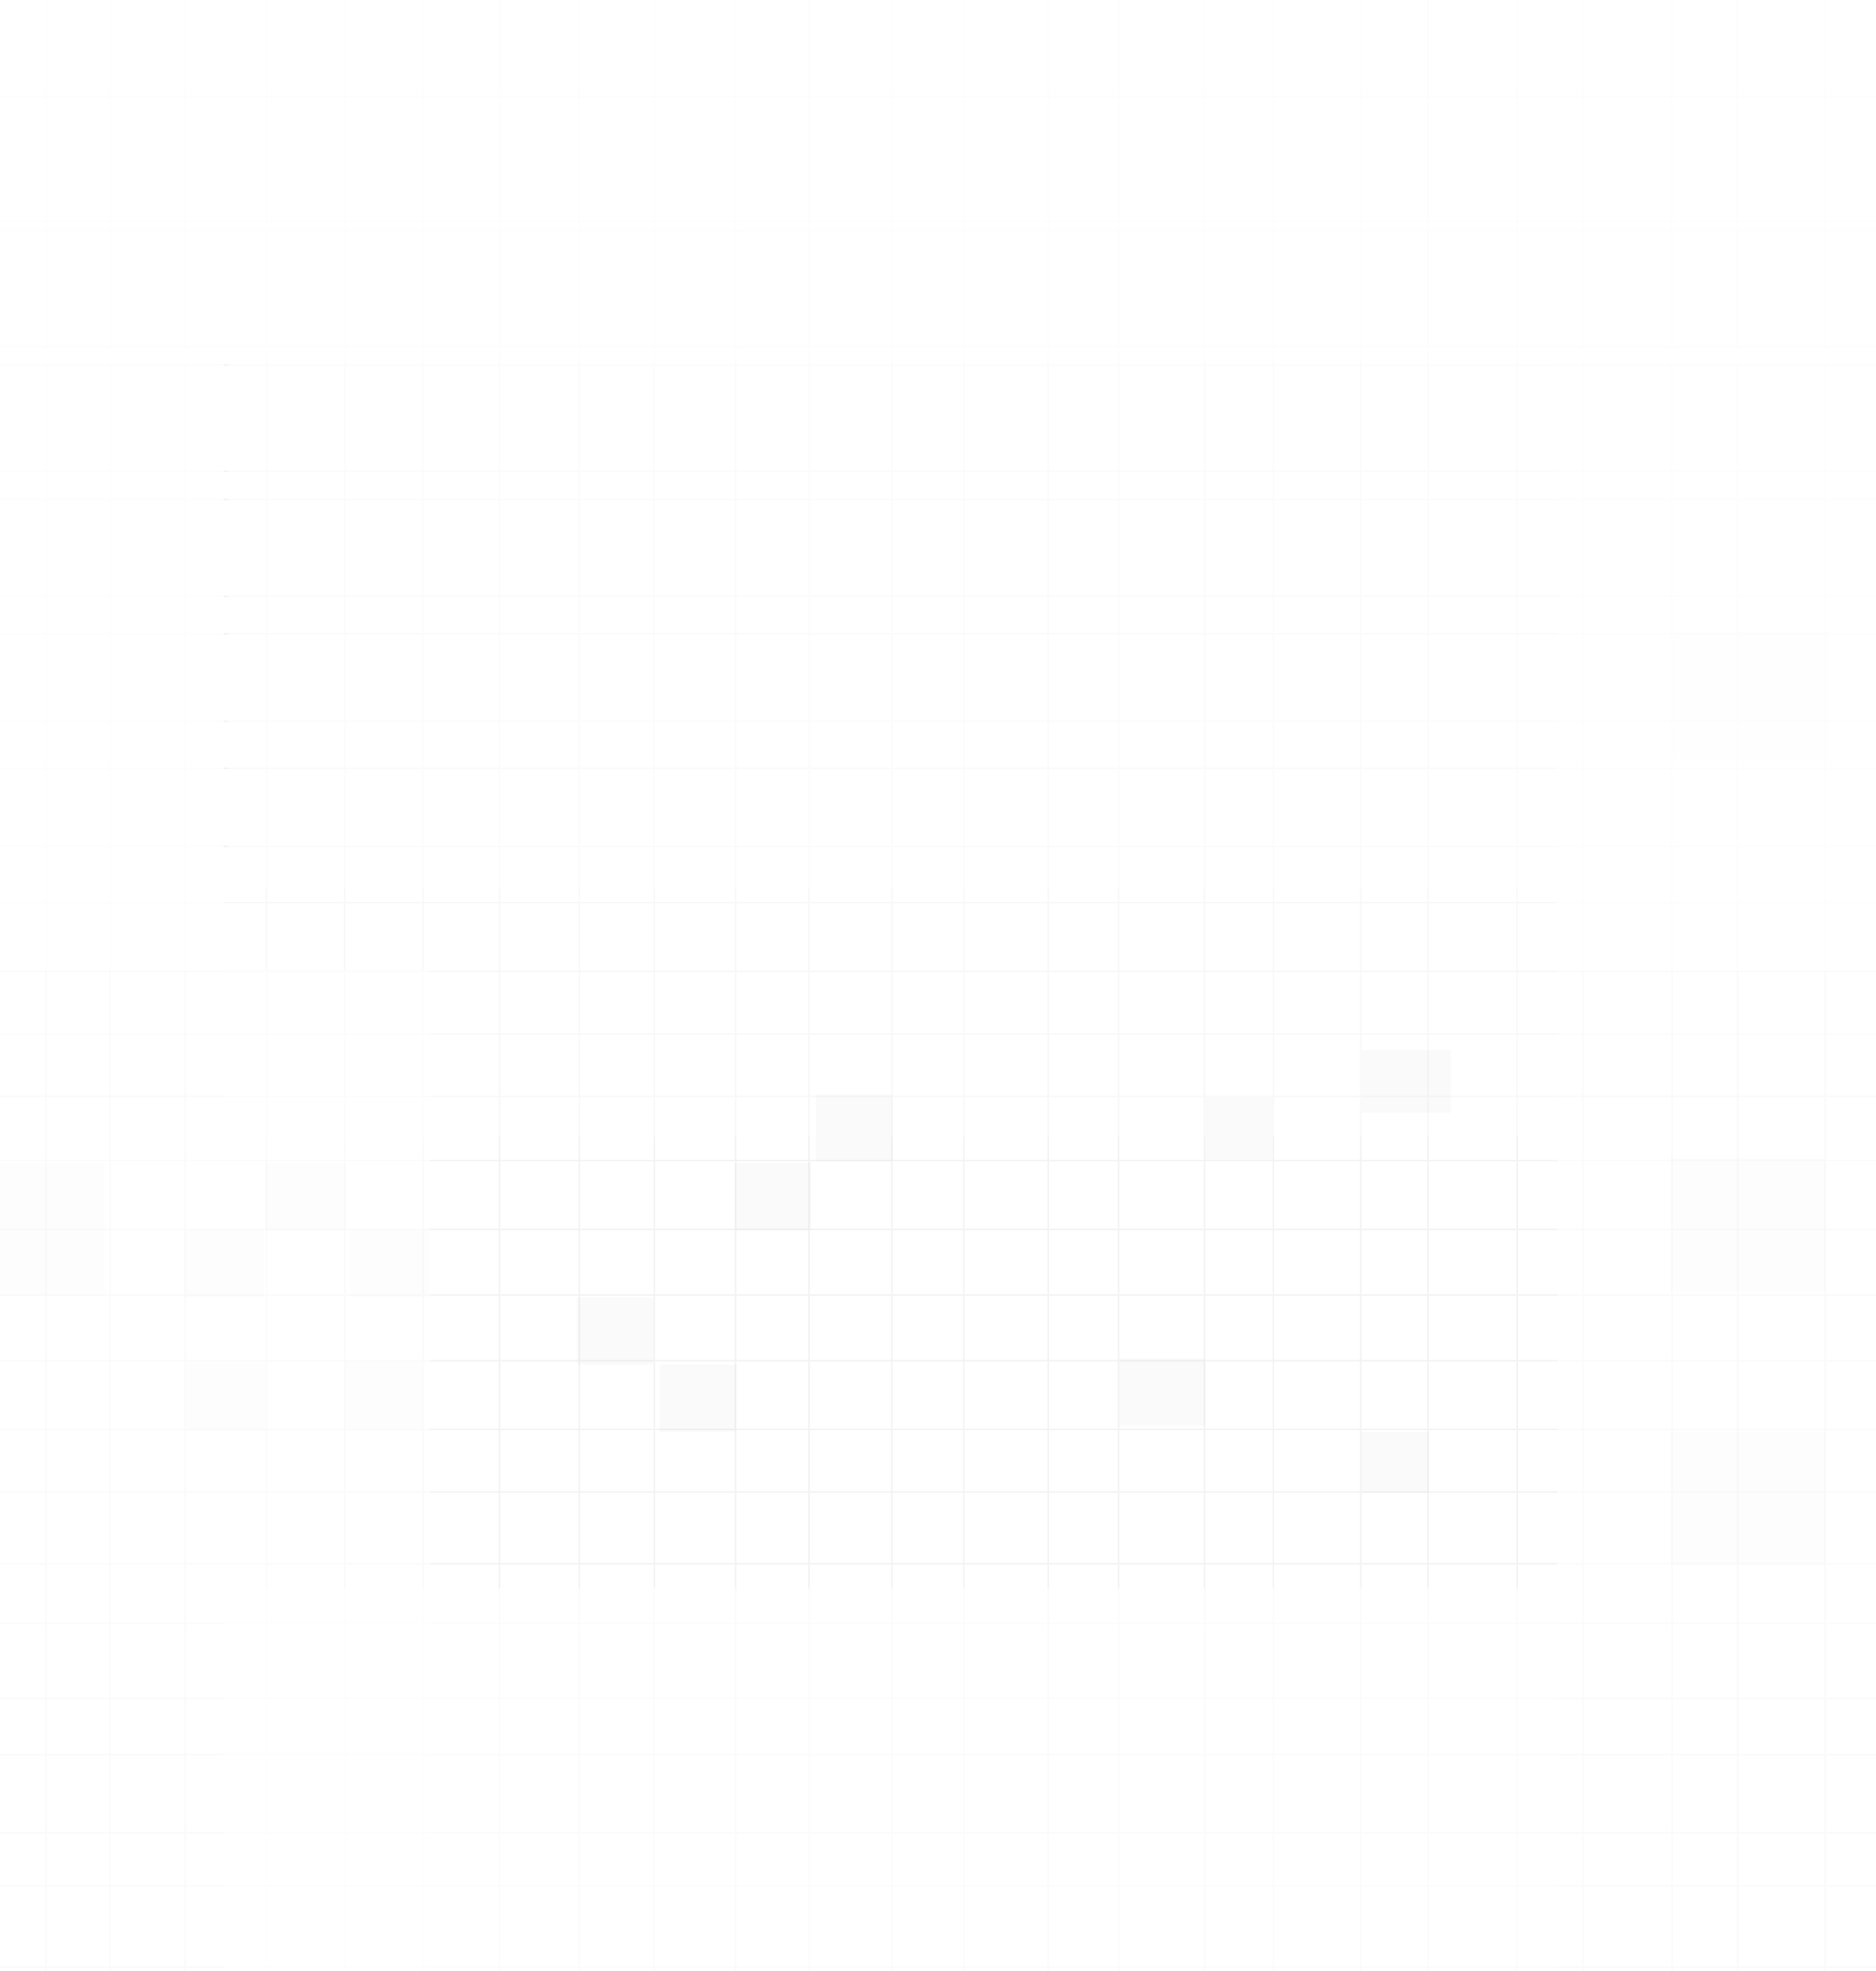
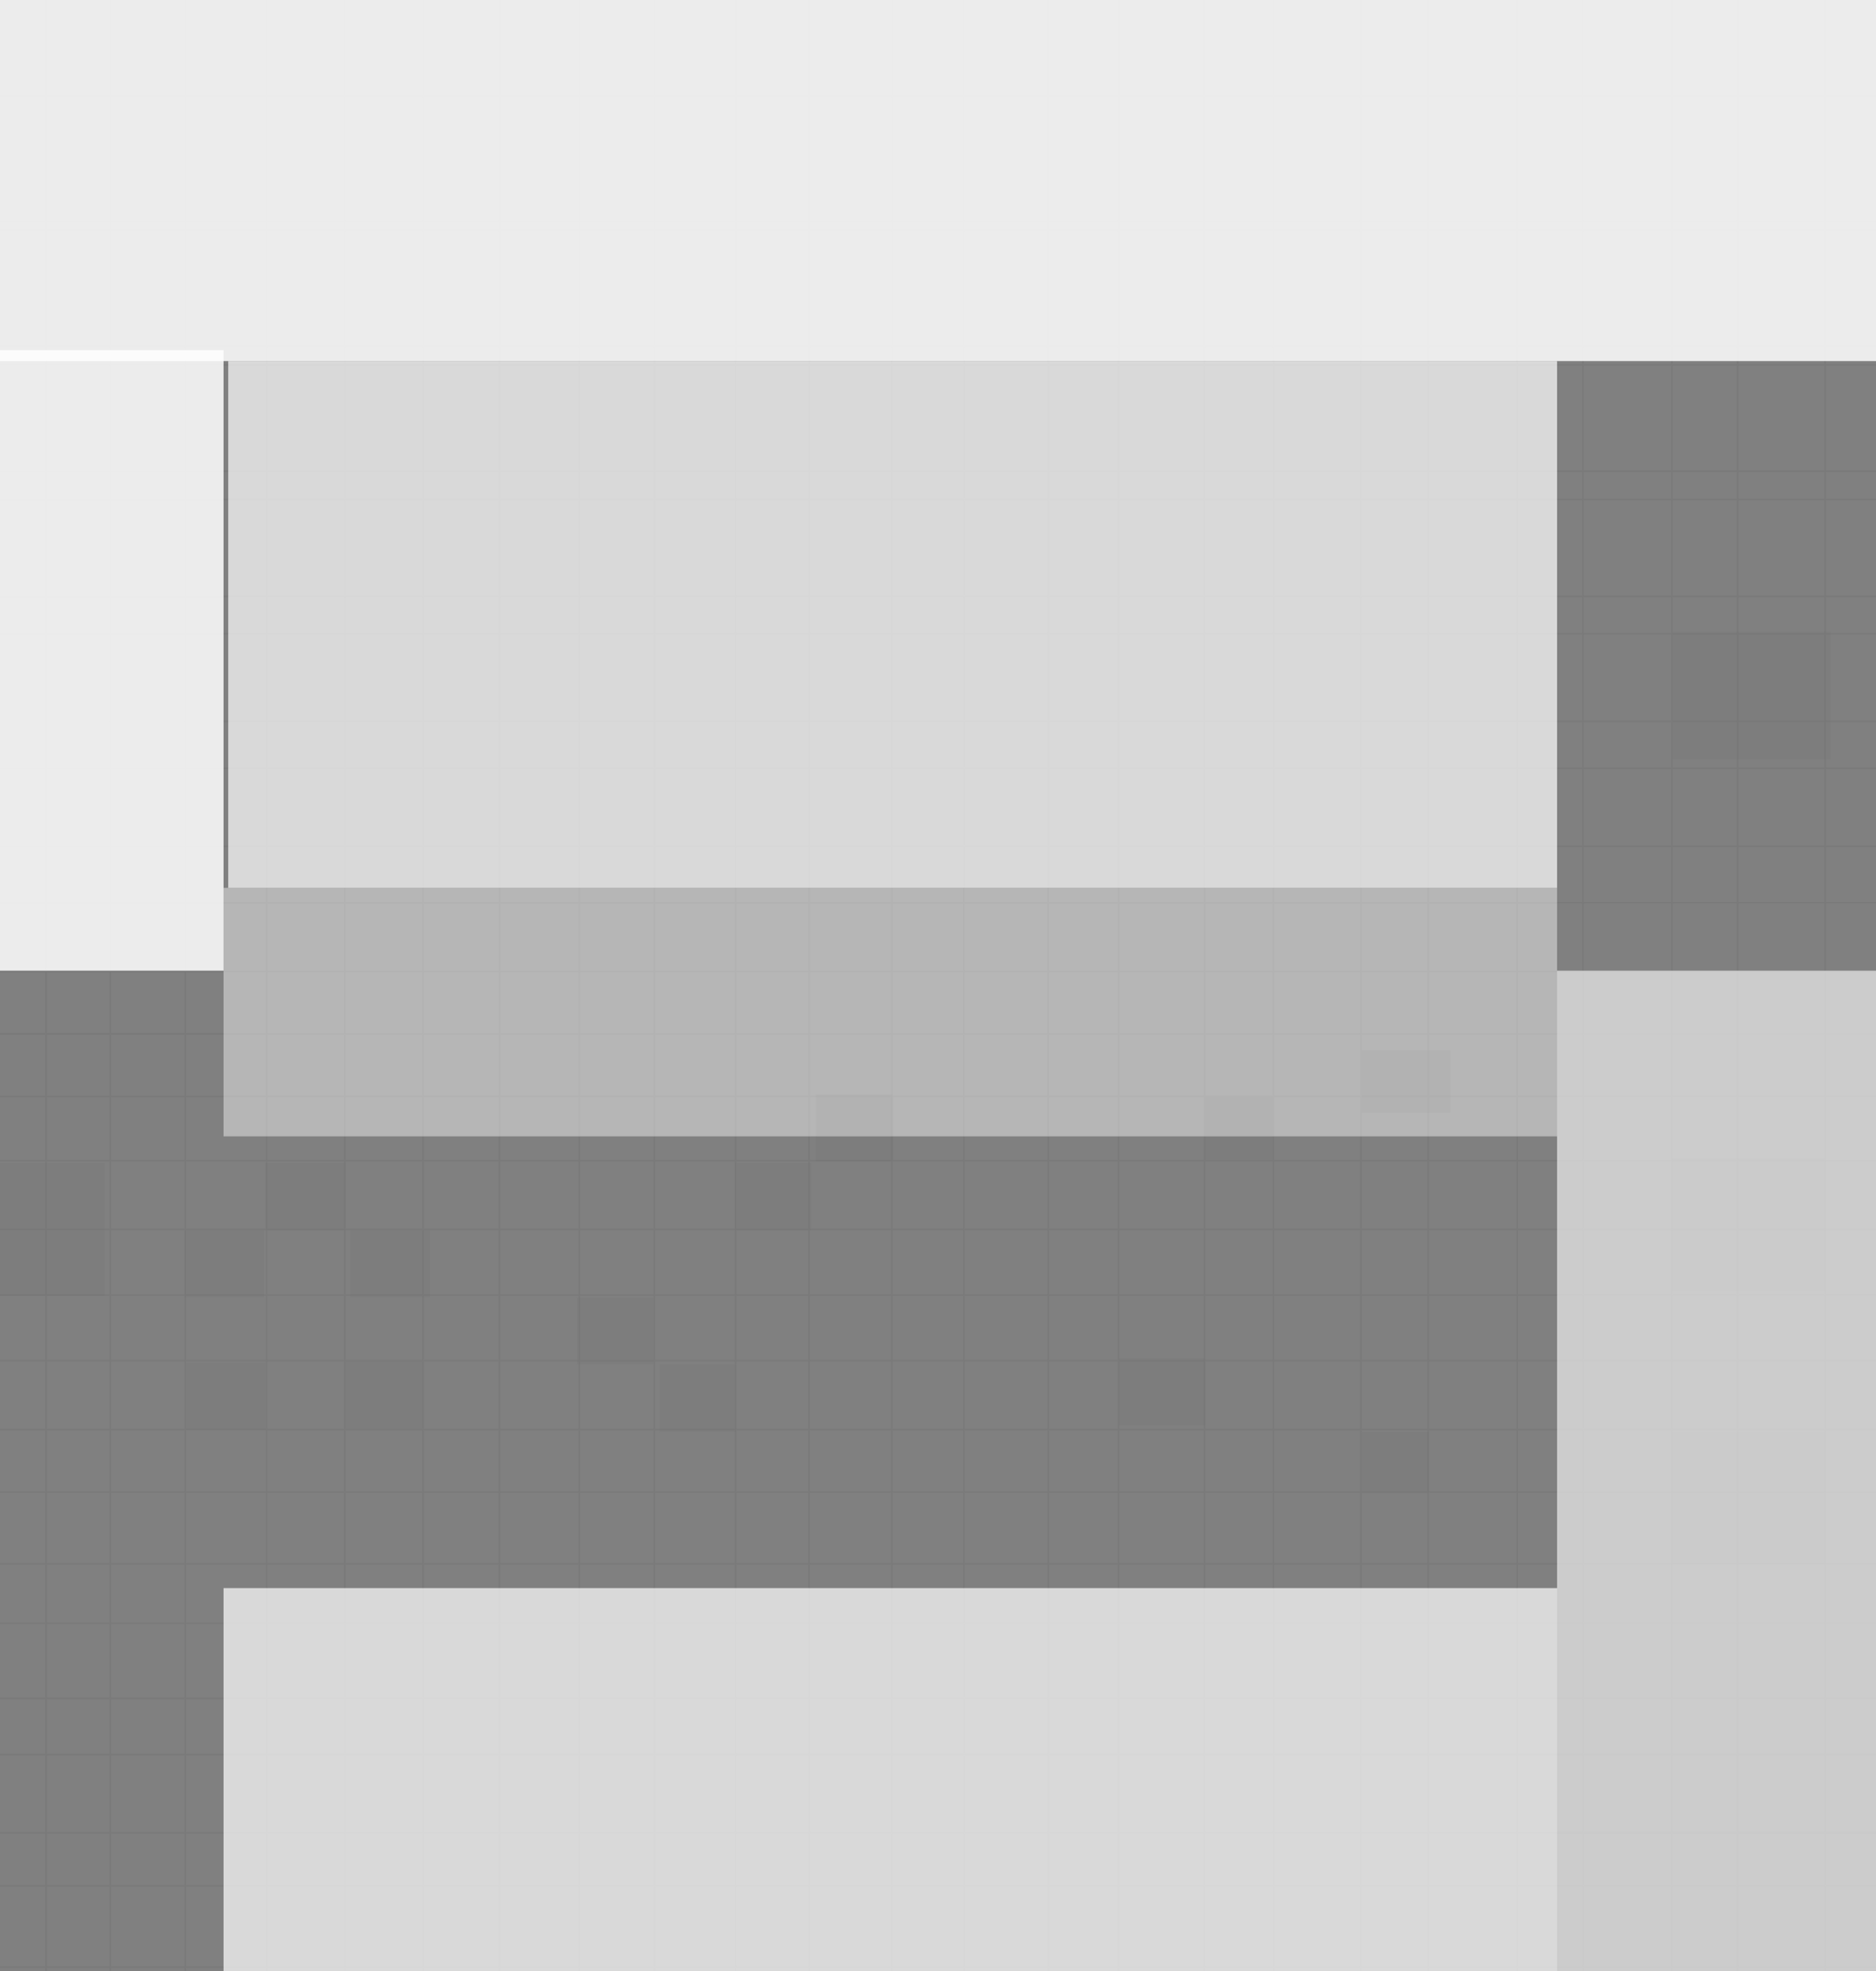
<svg xmlns="http://www.w3.org/2000/svg" width="1200" height="1261" fill="none">
  <rect width="100%" height="100%" fill="#808080" stroke="none" />
  <g clip-path="url(#a)">
-     <path fill="#fff" d="M0 0h1200v1261H0z" />
    <path stroke="#000" stroke-opacity=".05" d="M-151 661.5h1500m-1563-600h1500m-1533 681h1500m-1500 44h1500m-1500 84h1500m-1500 84h1500m-1500 84h1500m-1500 84h1500m-1500 84h1500m-1500-505h1500m-1500-80h1500m-1500-80h1500m-1500-80h1500m-1500-80h1500m-1500-80h1500m-1500-80h1500m-1500-80h1500m-1500-80h1500m-1500 86h1500m-1500 681h1500m-1500-595h1500m-1500 681h1500m-1500-595h1500m-1500 681h1500m-1500-595h1500m-1500 681h1500m-1500-595h1500m-1500 681h1500m-1500-595h1500m-1500 681h1500M70.5 1421V-79m100 1500V-79m-52 1500V-79m-89 1500V-79m191 1500V-79m99 1500V-79m99 1500V-79m99 1500V-79m99 1500V-79m99 1500V-79m99 1500V-79m99 1500V-79m99 1500V-79m99 1500V-79m-841 1500V-79m100 1500V-79m100 1500V-79m100 1500V-79m100 1500V-79m100 1500V-79m100 1500V-79m100 1500V-79m99 1390V-189m98 1500V-189" />
    <path fill="#fff" d="M-80-15h1333v246H-80z" opacity=".85" />
    <path fill="#fff" d="M-107 224h250v397h-250z" opacity=".85" />
    <path fill="#fff" d="M146 231h850v337H146z" opacity=".7" />
    <path fill="#fff" fill-opacity=".5" d="M143 568h853v159H143z" opacity=".85" />
    <path fill="#fff" d="M143 1016h853v345H143z" opacity=".7" />
    <path fill="#000" fill-opacity=".02" d="M170 744h51v43h-51zm-51 128h51v43h-51zm-1-85h51v43h-51zm106 0h51v43h-51zm-3 84h49v43h-49zm201 2h49v43h-49zm-53-43h49v43h-49zm101-86h49v43h-49zm52-44h49v43h-49zm194 169h55v43h-55zm55-167h43v40h-43zm100-30h57v40h-57zm0 244h43v39h-43zm199-512h101v82h-101zM-32 744h99v85h-99zm1101 172h99v85h-99zm0-175h99v85h-99z" />
-     <path fill="#fff" d="M-107 621h382v652h-382z" opacity=".6" />
-     <path fill="#fff" d="M996 224h229v397H996z" opacity=".85" />
    <path fill="#fff" d="M996 621h229v705H996z" opacity=".6" />
  </g>
  <defs>
    <clipPath id="a">
      <path fill="#fff" d="M0 0h1200v1261H0z" />
    </clipPath>
  </defs>
</svg>